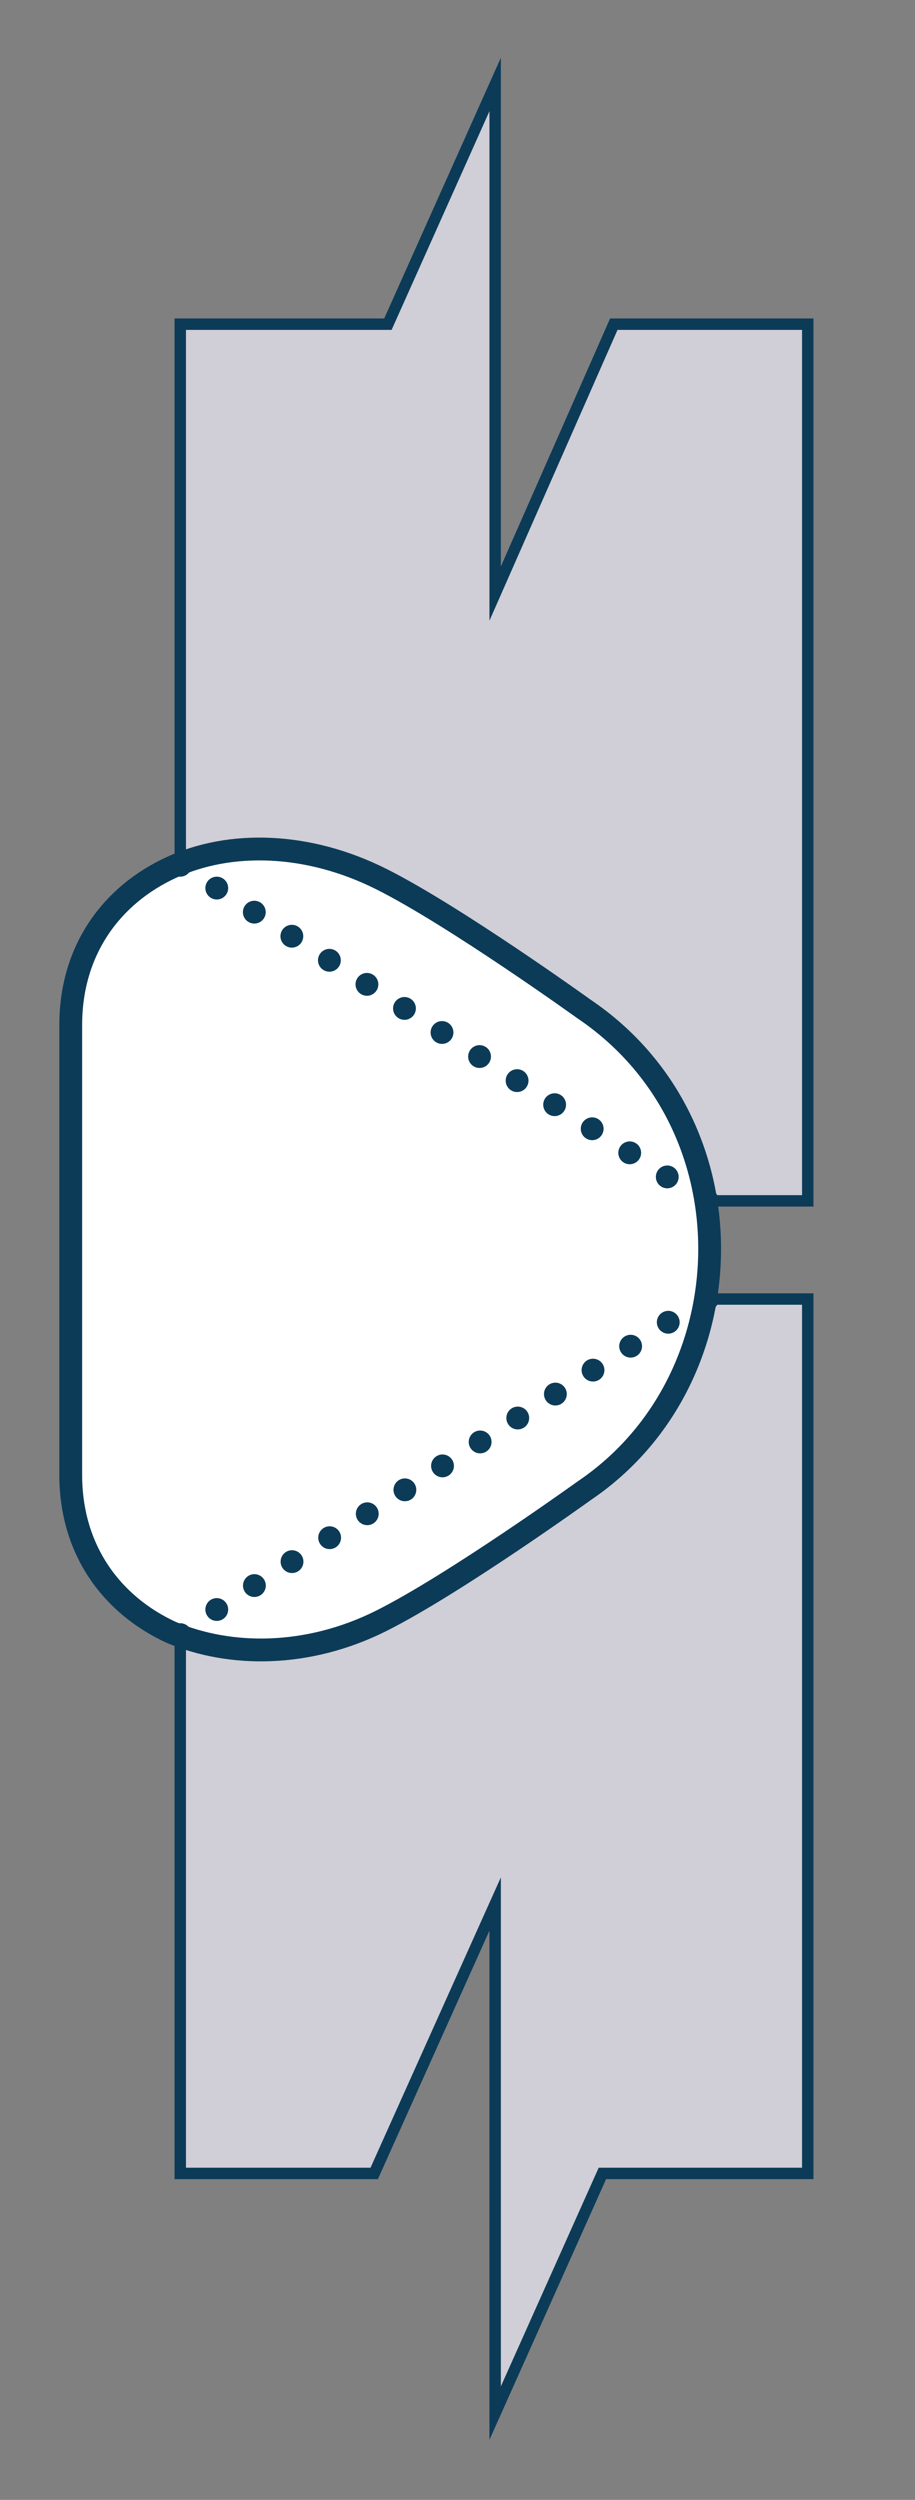
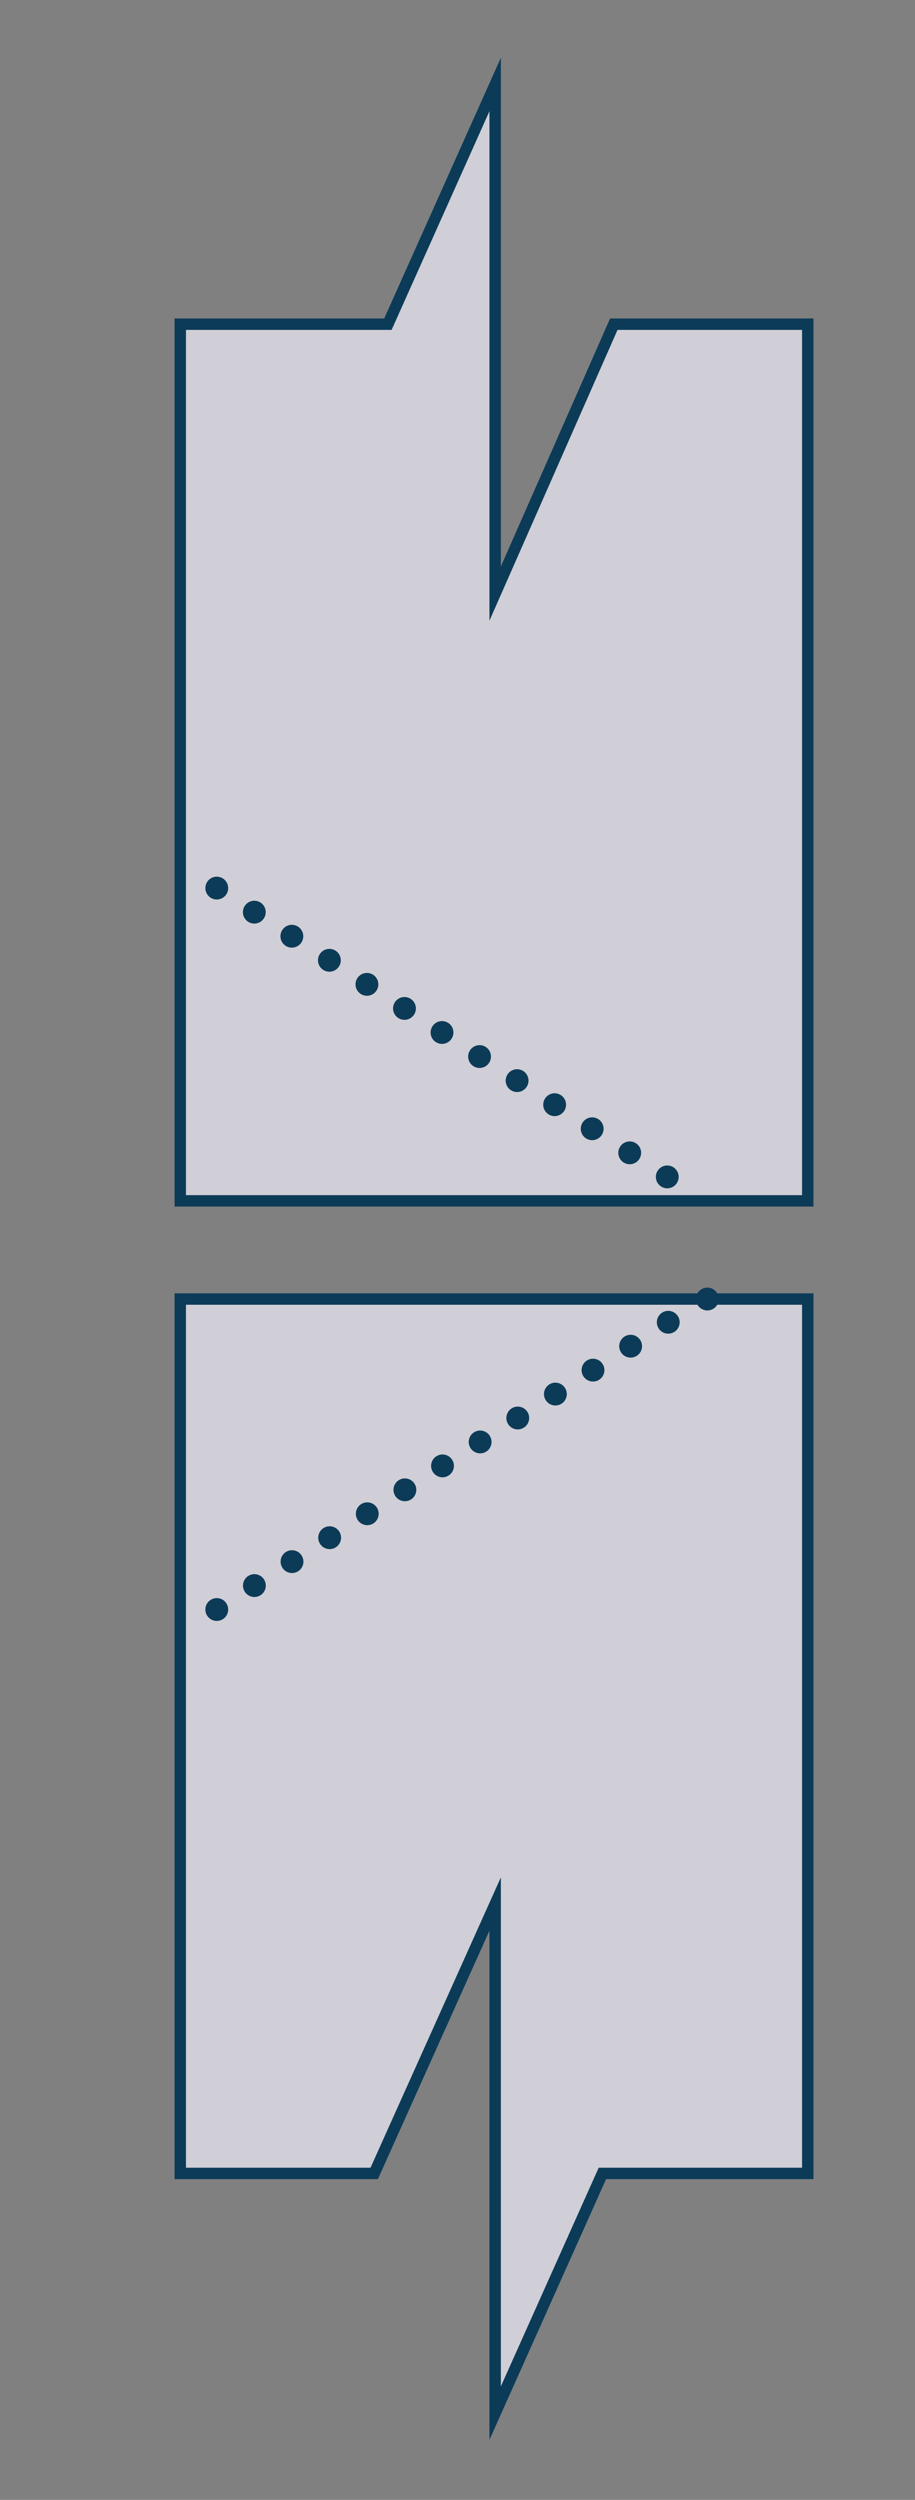
<svg xmlns="http://www.w3.org/2000/svg" version="1.1" id="レイヤー_1" x="0px" y="0px" width="40.1px" height="109.5px" viewBox="0 0 40.1 109.5" style="enable-background:new 0 0 40.1 109.5;" xml:space="preserve">
  <rect x="0" y="0" width="40.1" height="109.5" fill="#808080" stroke="none" />
  <style type="text/css">
	.st0{fill:#D0CED6;stroke:#0C3B58;stroke-width:0.5;stroke-miterlimit:10;}
	.st1{fill:#FFFFFF;stroke:#0C3B58;stroke-linecap:round;stroke-linejoin:round;stroke-miterlimit:10;}
	.st2{fill:none;stroke:#0C3B58;stroke-linecap:round;stroke-linejoin:round;}
	.st3{fill:none;stroke:#0C3B58;stroke-linecap:round;stroke-linejoin:round;stroke-dasharray:0,1.954;}
</style>
  <g>
    <g>
      <g>
        <polygon class="st0" points="21.7,3.7 17,14.2 7.9,14.2 7.9,52.6 35.4,52.6 35.4,14.2 26.9,14.2 21.7,26    " />
      </g>
      <g>
        <polygon class="st0" points="21.7,105.7 26.4,95.2 35.4,95.2 35.4,56.9 7.9,56.9 7.9,95.2 16.4,95.2 21.7,83.4    " />
      </g>
    </g>
-     <path class="st1" d="M31.1,54.7c0,4-1.8,8.1-5.5,10.6c0,0-5.7,4.1-8.9,5.7s-6.6,1.6-9.2,0.5c-2.6-1.2-4.4-3.6-4.4-6.9V44.9   c0-3.3,1.8-5.7,4.4-6.9s6-1.1,9.2,0.5s8.9,5.7,8.9,5.7C29.3,46.7,31.1,50.7,31.1,54.7" />
    <g>
      <g>
-         <line class="st2" x1="7.9" y1="37.9" x2="7.9" y2="37.9" />
        <line class="st3" x1="9.5" y1="38.9" x2="30.1" y2="52.1" />
-         <line class="st2" x1="31" y1="52.6" x2="31" y2="52.6" />
      </g>
    </g>
    <g>
      <g>
-         <line class="st2" x1="7.9" y1="71.6" x2="7.9" y2="71.6" />
        <line class="st3" x1="9.5" y1="70.5" x2="30.1" y2="57.4" />
        <line class="st2" x1="31" y1="56.9" x2="31" y2="56.9" />
      </g>
    </g>
  </g>
</svg>